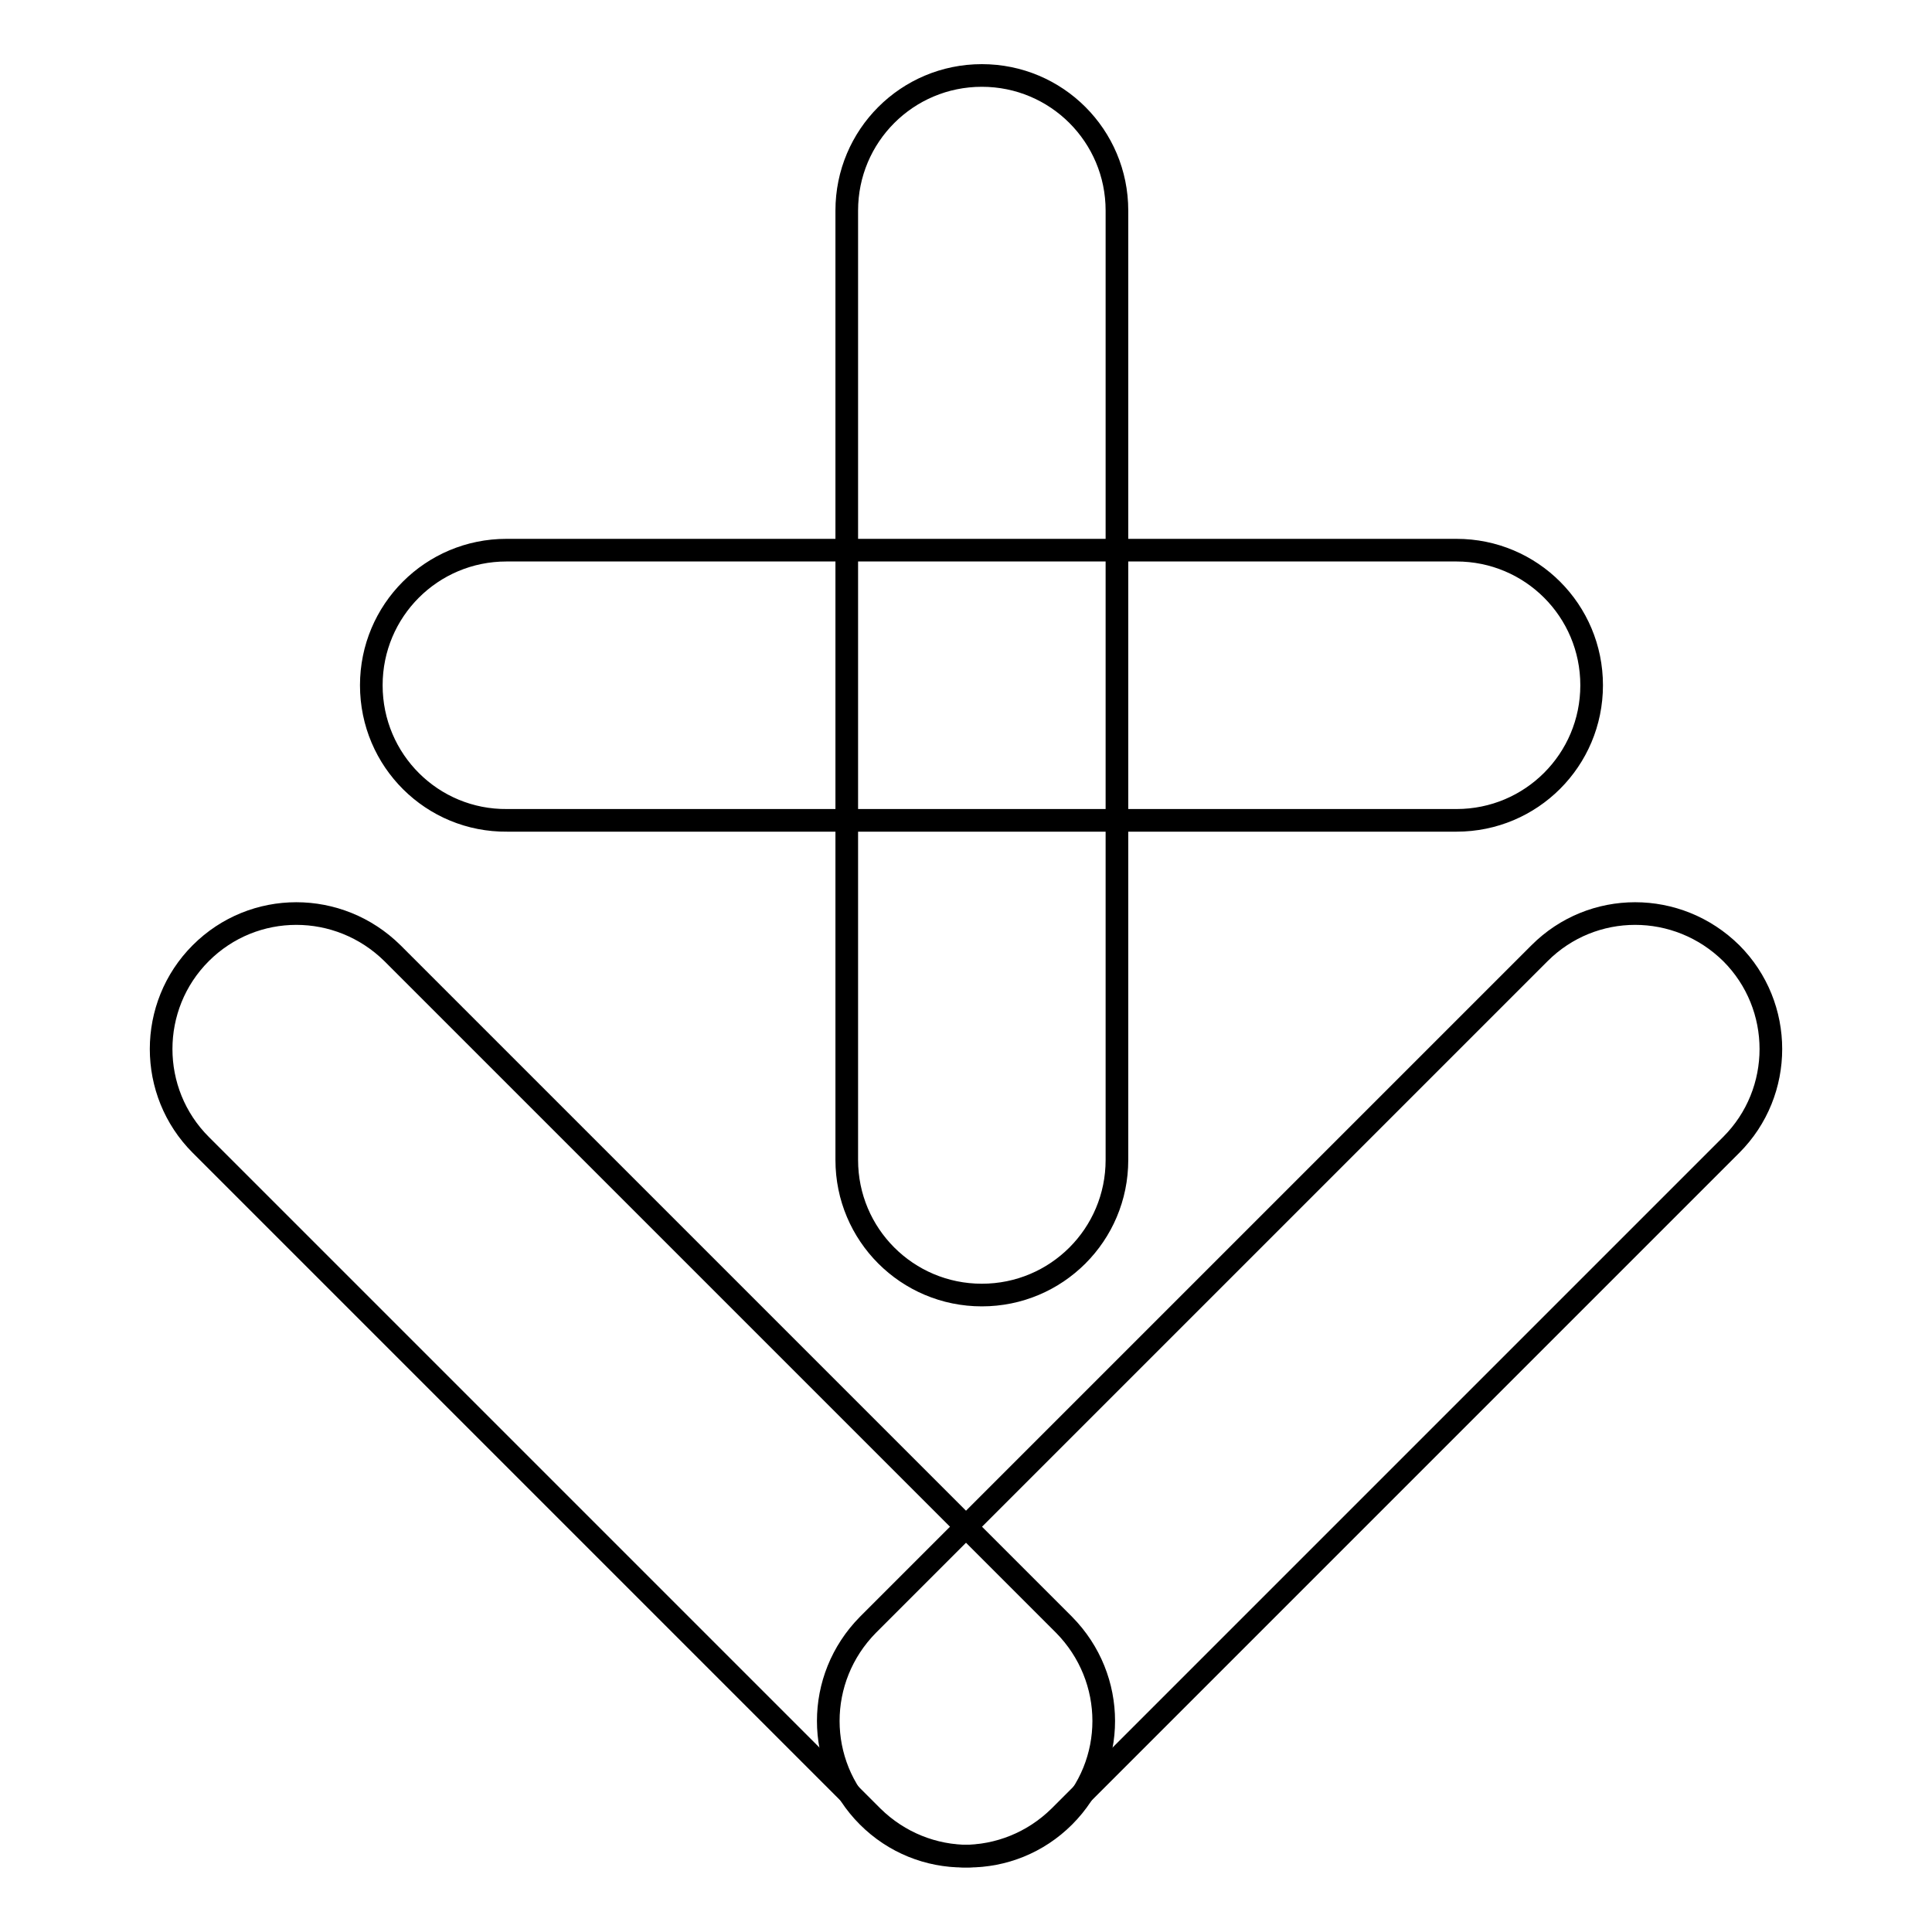
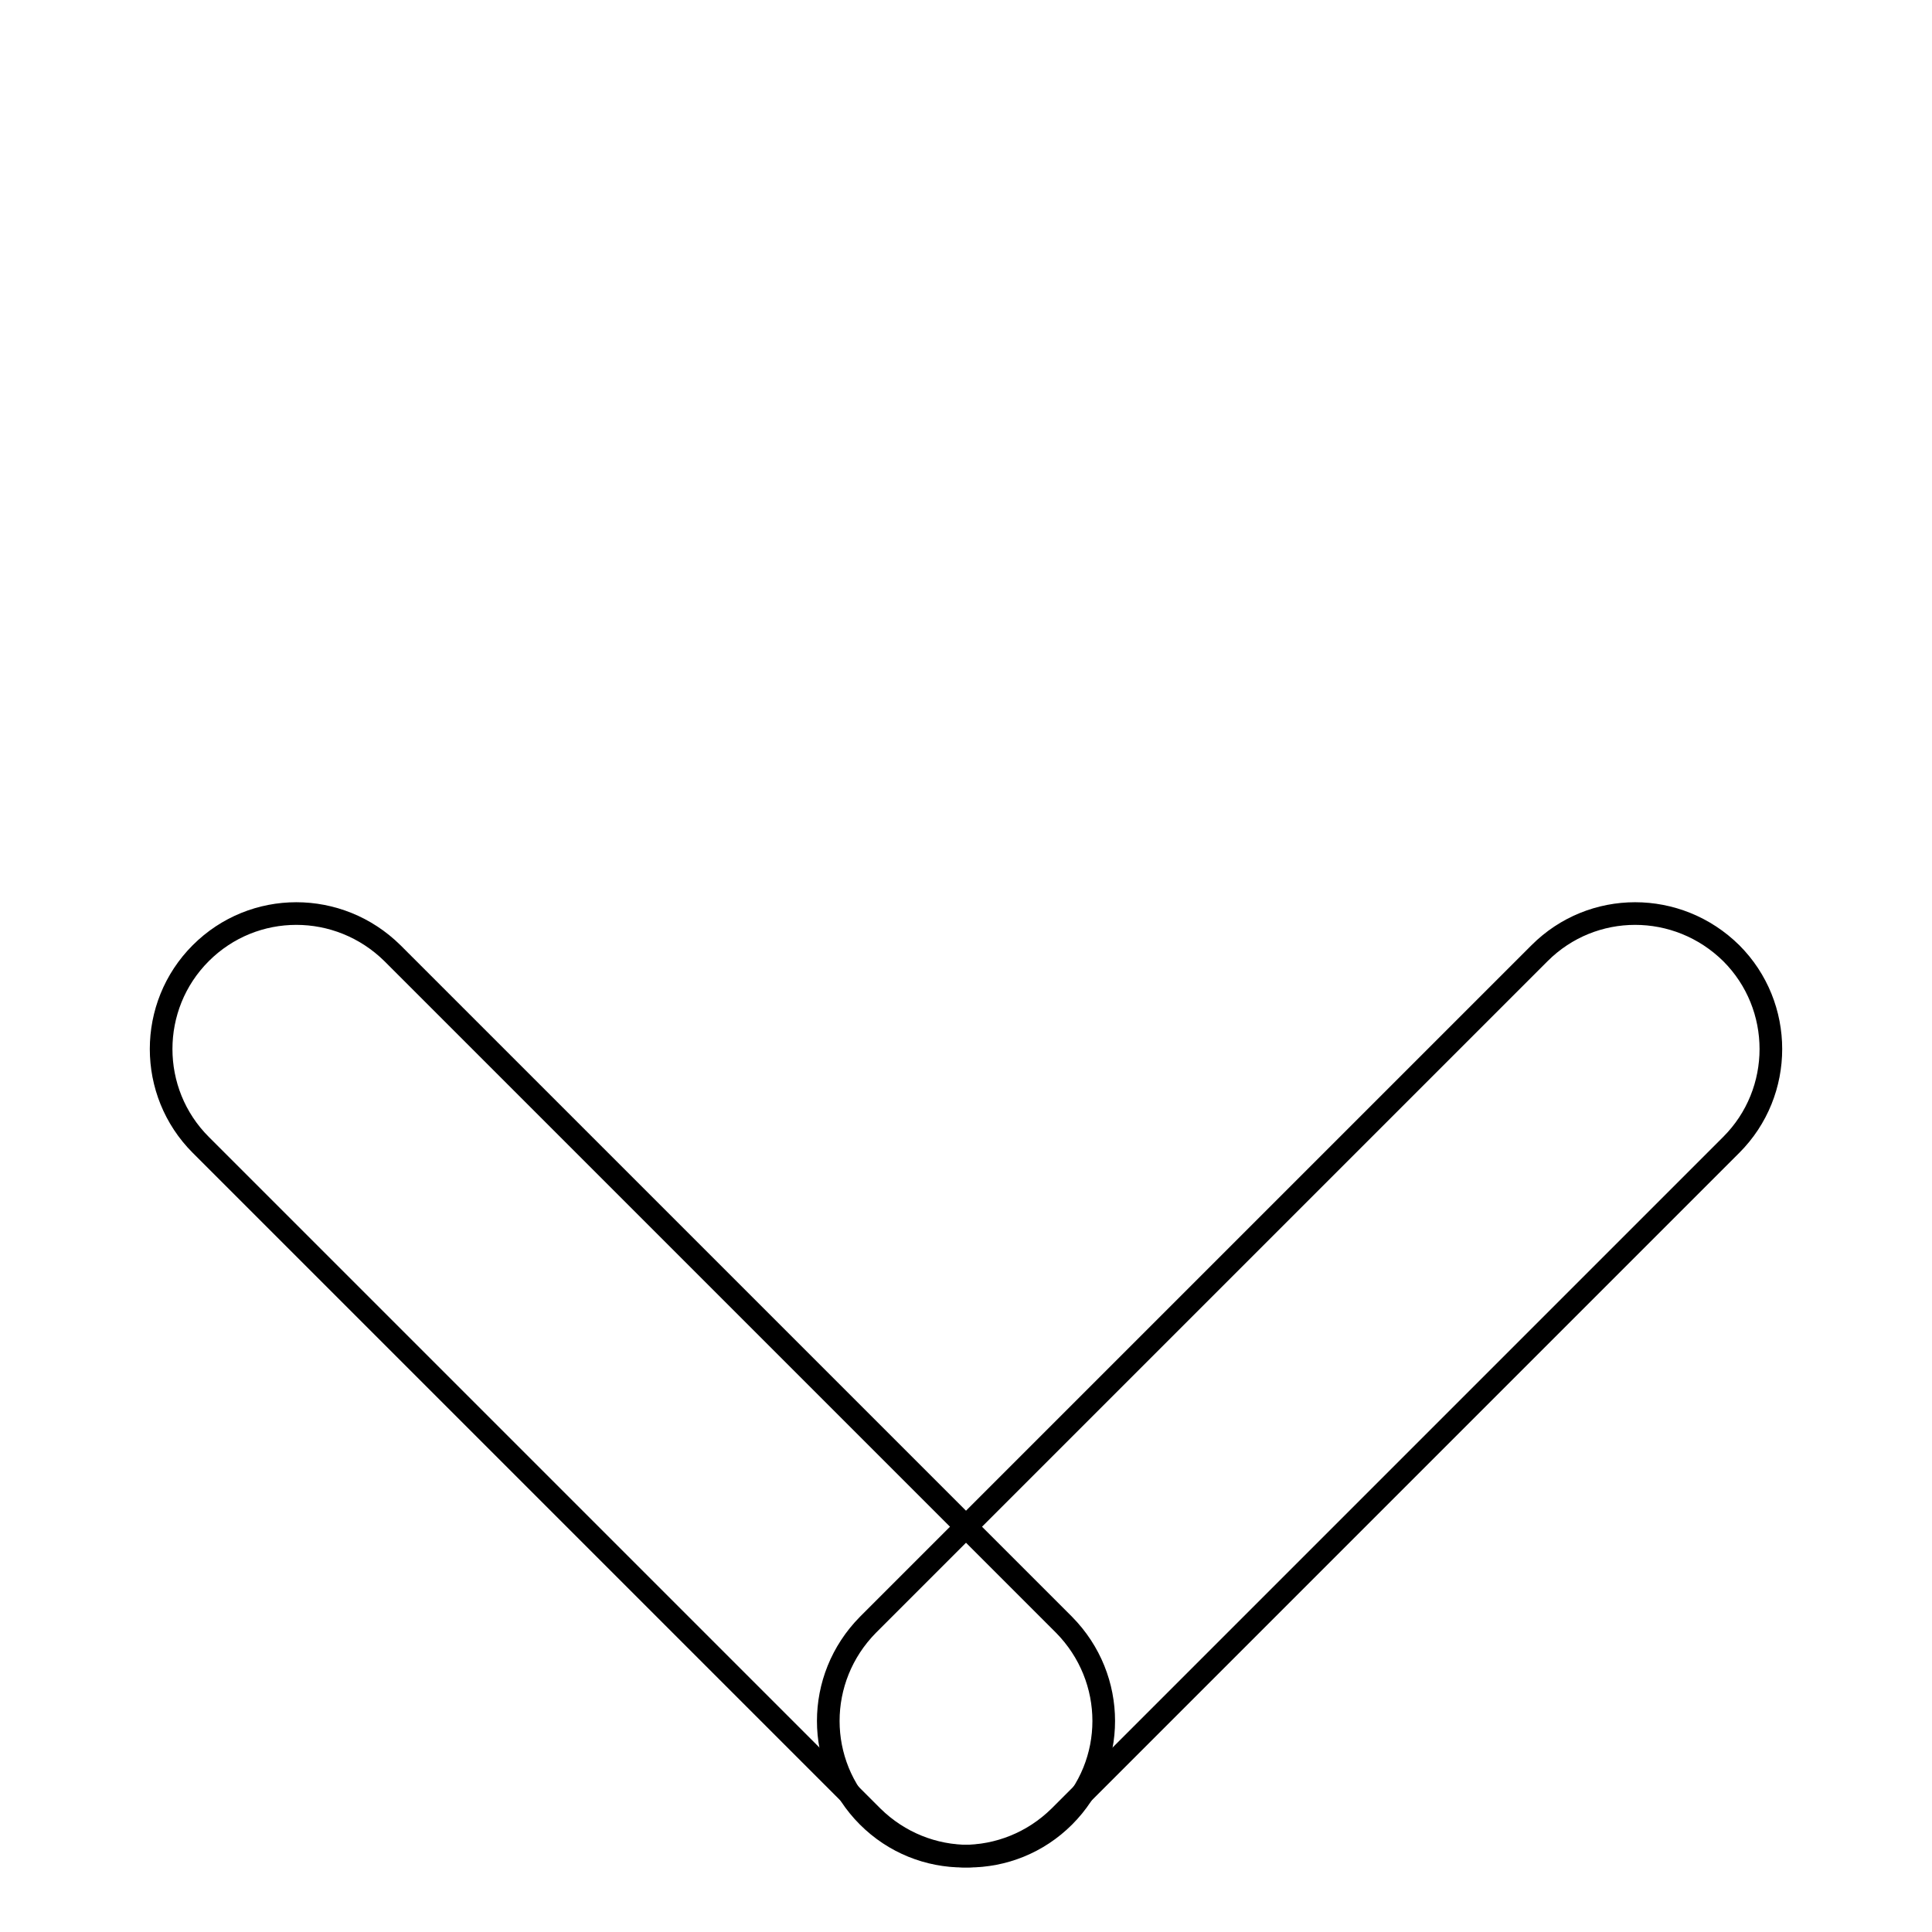
<svg xmlns="http://www.w3.org/2000/svg" version="1.1" x="0px" y="0px" viewBox="0 0 256 256" enable-background="new 0 0 256 256" xml:space="preserve">
  <g>
    <g>
      <path stroke-width="3" fill-opacity="0" stroke="#000000" d="M141,240.7c-7,7-18.3,7-25.4,0l-89-89c-7-7-7-18.4,0-25.4l0,0c7-7,18.3-7,25.4,0l89,89C148,222.4,148,233.7,141,240.7L141,240.7z" />
      <path stroke-width="3" fill-opacity="0" stroke="#000000" d="M115,240.7c-7-7-7-18.3,0-25.4l89-89c7-7,18.3-7,25.4,0l0,0c7,7,7,18.4,0,25.4l-89,89C133.3,247.7,122,247.7,115,240.7L115,240.7z" />
-       <path stroke-width="3" fill-opacity="0" stroke="#000000" d="M49.2,90.8c0-9.9,8-17.9,17.9-17.9H193c9.9,0,17.9,8,17.9,17.9l0,0c0,9.9-8,17.9-17.9,17.9H67.2C57.3,108.8,49.2,100.8,49.2,90.8L49.2,90.8z" />
-       <path stroke-width="3" fill-opacity="0" stroke="#000000" d="M130.1,10c9.9,0,17.9,8,17.9,17.9v125.8c0,9.9-8,17.9-17.9,17.9l0,0c-9.9,0-17.9-8-17.9-17.9V27.9C112.2,18,120.2,10,130.1,10L130.1,10z" />
    </g>
  </g>
</svg>